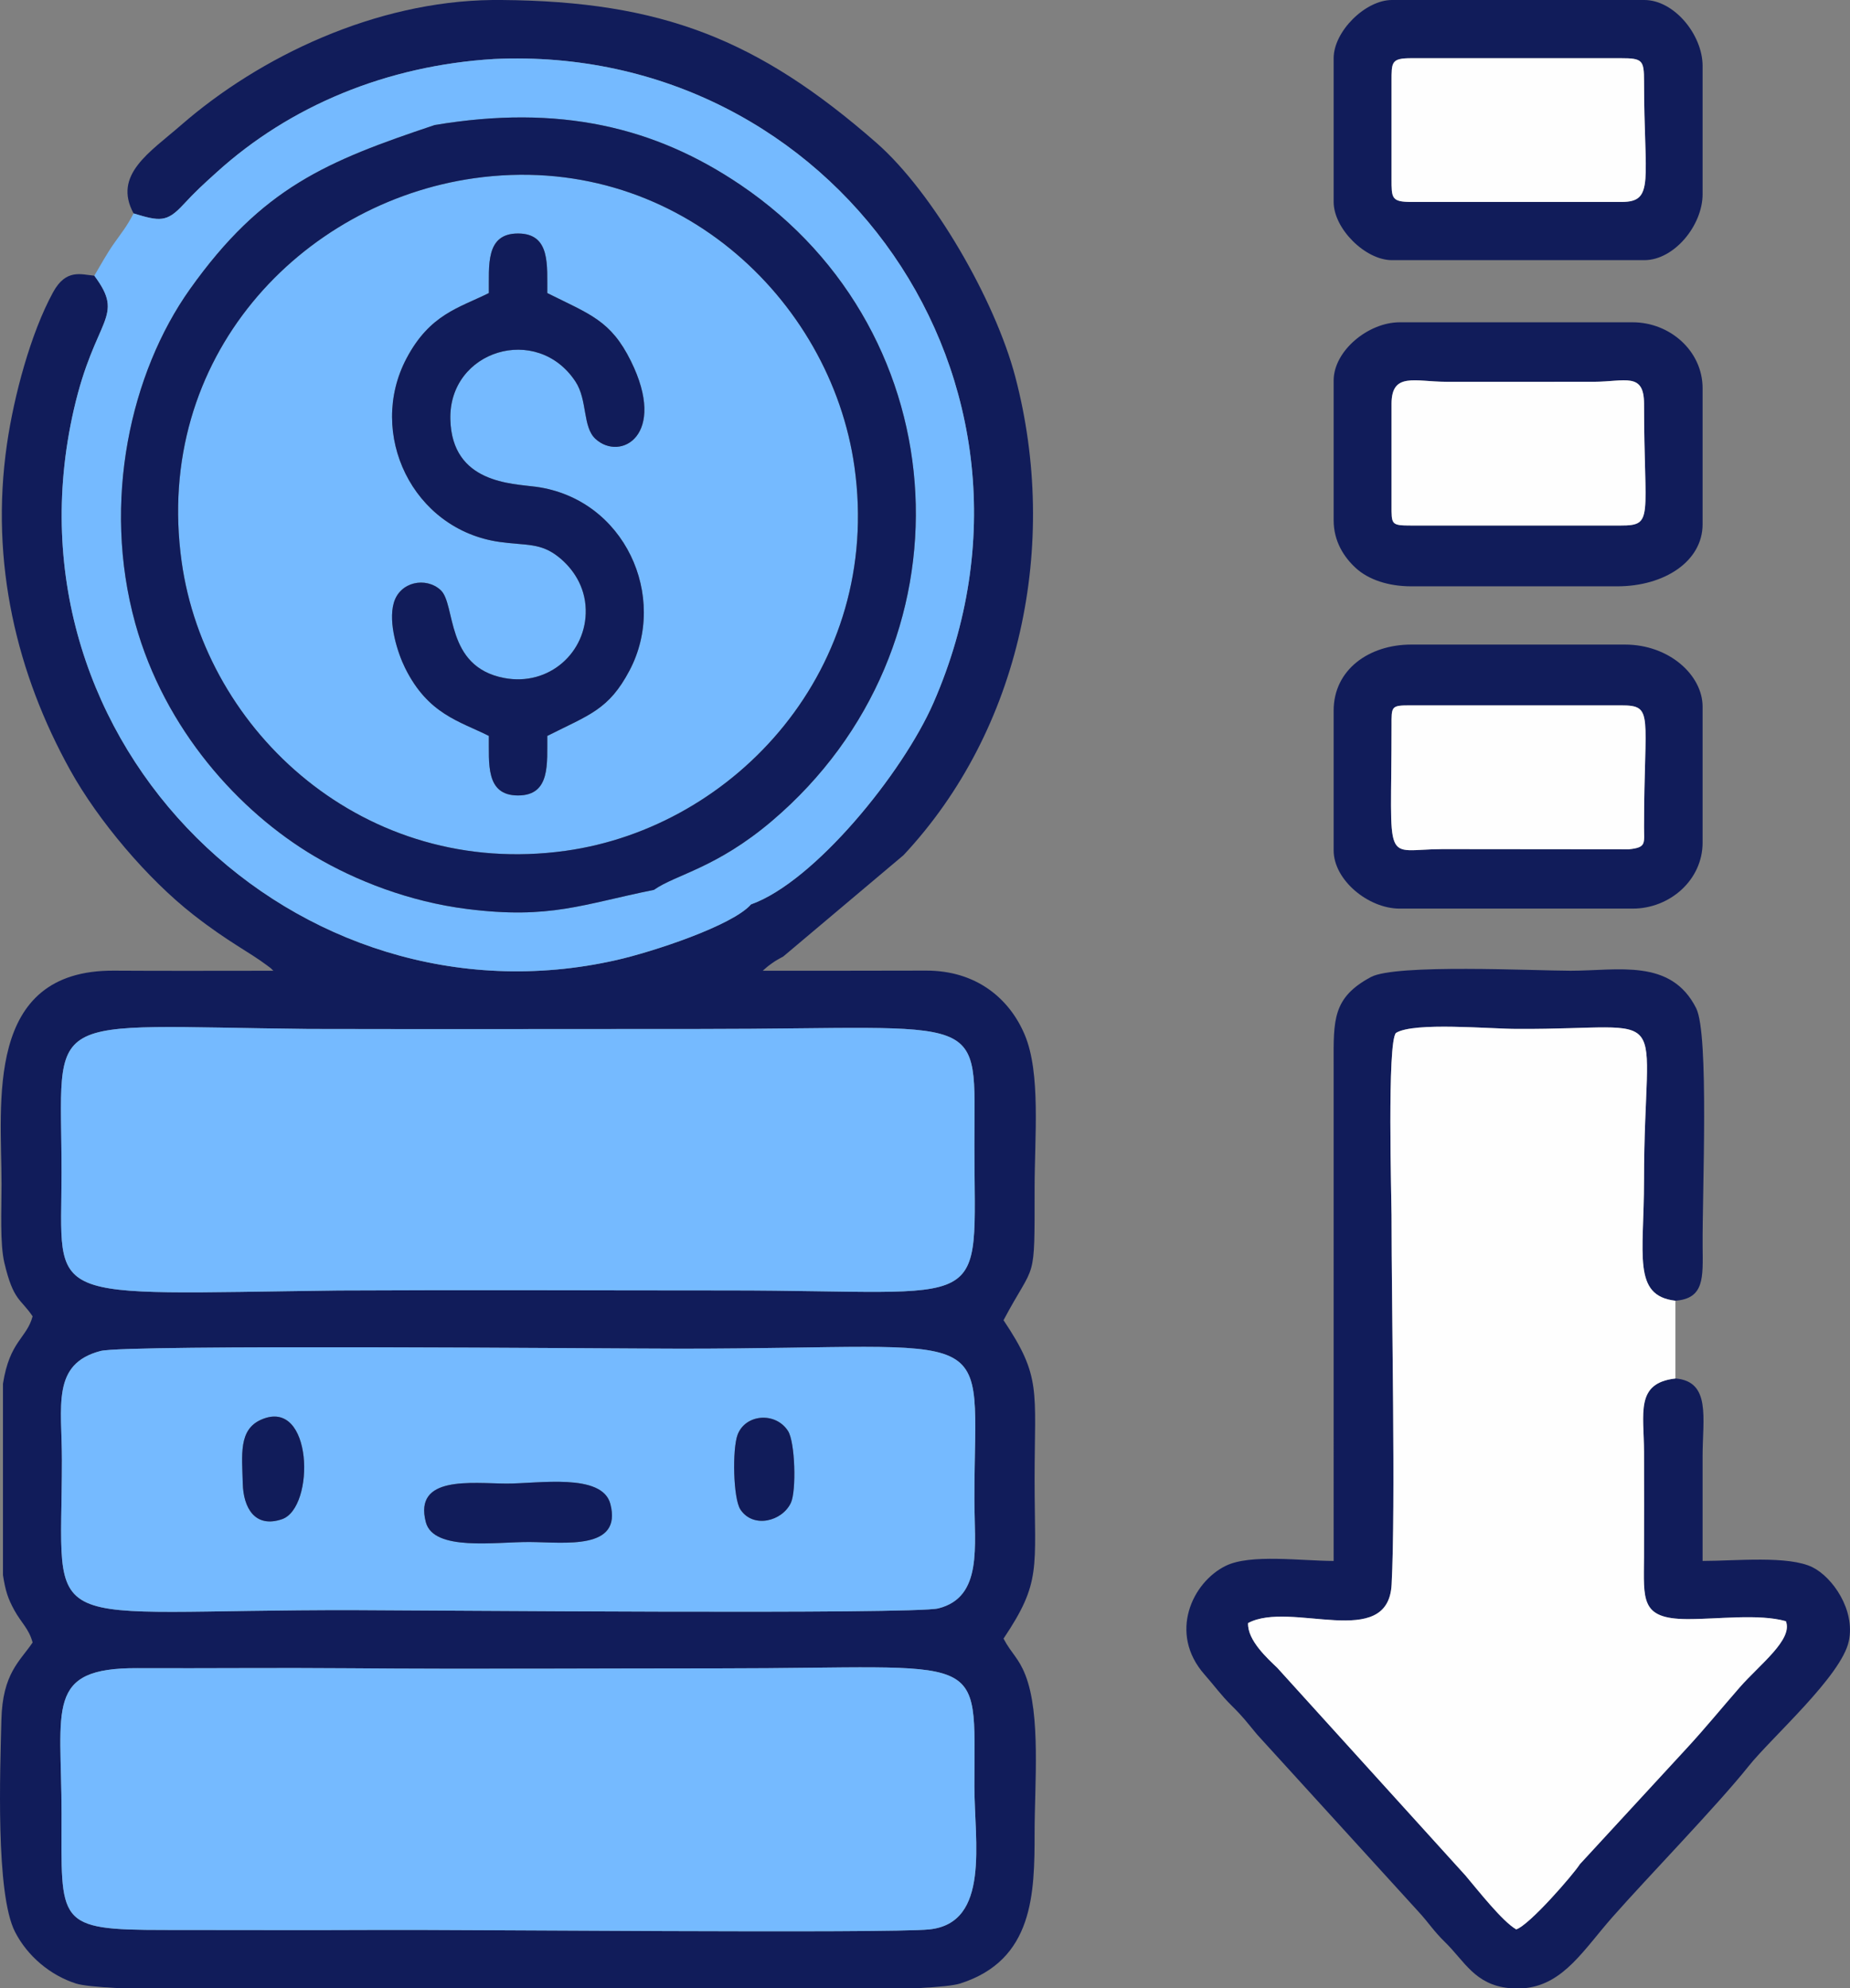
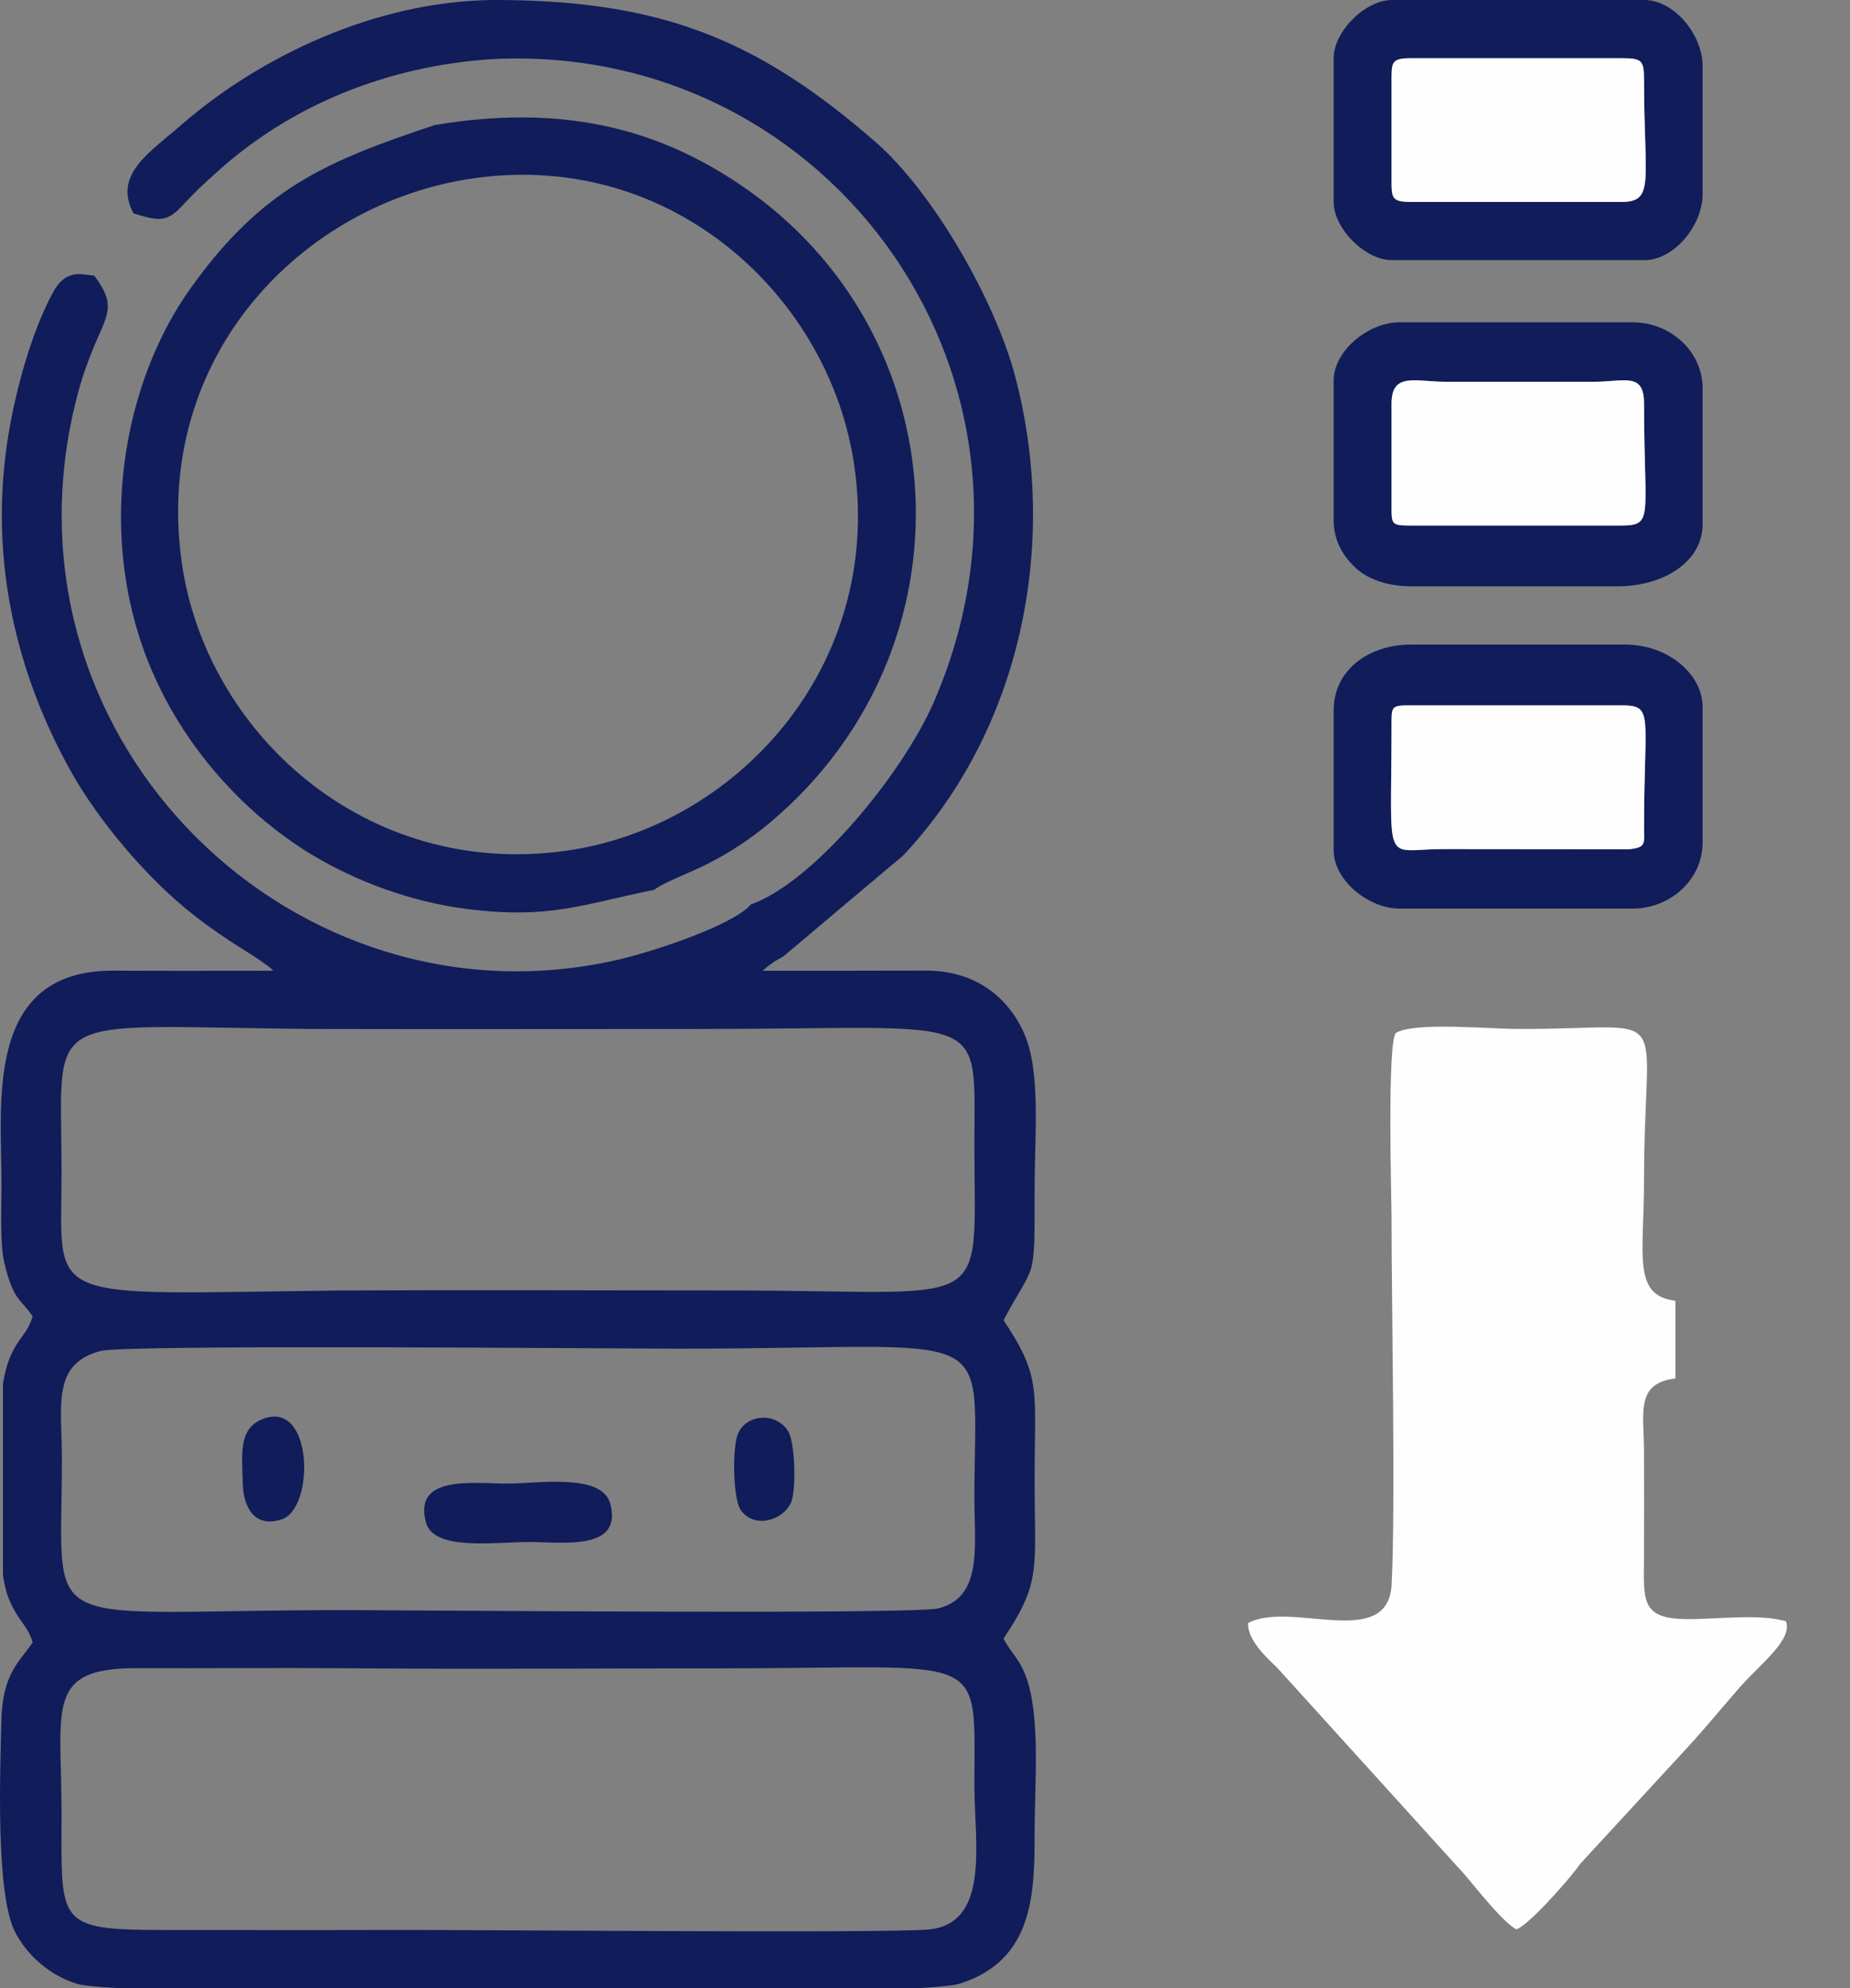
<svg xmlns="http://www.w3.org/2000/svg" xml:space="preserve" width="126.051mm" height="135.485mm" version="1.0" style="shape-rendering:geometricPrecision; text-rendering:geometricPrecision; image-rendering:optimizeQuality; fill-rule:evenodd; clip-rule:evenodd" viewBox="0 0 16647.71 17893.75">
  <rect x="0" y="0" width="16647.71" height="17893.75" fill="#808080" stroke="none" />
  <defs>
    <style type="text/css">
   
    .fil2 {fill:#FEFEFE}
    .fil0 {fill:#111C5A}
    .fil1 {fill:#75BAFF}
   
  </style>
  </defs>
  <g id="Camada_x0020_1">
    <path class="fil0" d="M3140.51 15015.3c1111.61,9.17 2226.76,0.9 3338.75,0.9 2430.17,0 2289.19,-182.91 2289.19,1060.22 0,500.83 143.83,1230.18 -403.74,1289.04 -356.86,38.37 -4329.42,0.59 -4949.28,4.99 -644.32,3.16 -1289.4,0.21 -1933.83,0.29 -985.91,0.12 -927.81,-57.81 -927.81,-1049.69 0,-950.72 -151.99,-1310.39 683.13,-1306.73 634.3,2.77 1269.51,-4.42 1903.6,0.98zm1289.29 -15015.3l82.73 0c1437.66,11.34 2307.87,351.86 3373.18,1284.61 511.72,448.03 1069.21,1418.25 1250.07,2105.01 397.71,1510.18 51.85,3177.81 -1005.47,4307.56l-1080.98 911.09c-61.78,36.13 -52.43,26.26 -108.69,66.06 -36.78,26.02 -53.44,42.42 -76.93,62.85 489.73,0 979.44,0.13 1469.15,-1.31 453.4,-1.33 752.16,252.61 888.93,578.91 145.16,346.29 88.32,917.53 88.33,1379.53 0,880.84 8.81,643.2 -279.6,1188.26 343.66,513.2 279.6,623.06 279.6,1432.9 0,809.84 64.07,919.69 -279.6,1432.9 73.1,138.15 135.31,171.51 196.59,327.66 140.06,356.95 82.95,979.08 83.01,1419.78 0.05,546.67 -8.4,1146.31 -670.1,1356.93 -57.42,18.28 -190.08,31.55 -373.67,41.02l-3604.41 0 -3604.41 0c-183.59,-9.47 -316.24,-22.74 -373.67,-41.02 -230.19,-73.26 -436.93,-246.04 -548.72,-464.79 -176.38,-345.14 -133.44,-1458.02 -122.76,-1907.03 10.02,-421.28 168.15,-529.12 280.97,-697.6 -33.24,-124.5 -102.66,-177.64 -164.2,-290.12 -58.63,-107.16 -80.02,-173.03 -102.53,-316.85l0 -1721.74c60.44,-386.19 213.56,-407.86 266.73,-606.97 -108.13,-161.48 -172.02,-135.28 -253.8,-480.13 -41.19,-173.77 -25.78,-477.13 -25.78,-708.13 0,-729.29 -159.52,-1930.79 1012.64,-1923.04 477.68,3.16 956.01,0.86 1433.77,0.86 -53.44,-46.45 26.96,15.31 -56.88,-47.97 -160.82,-121.39 -344.93,-207.25 -662.77,-455.58 -414.06,-323.51 -857.08,-847.74 -1109.14,-1302.33 -477.36,-860.85 -723.72,-1863.79 -568.91,-2933.39 62.84,-434.11 213.4,-998.39 415.01,-1367.41 117.27,-214.63 253.55,-159.41 371.25,-149.15 282.82,380.48 7.38,364.82 -185.1,1207.98 -688.63,3016.48 2011.01,5601.78 4881.4,4952.36 328.75,-74.38 1046.9,-310.94 1213.04,-501.73 567.75,-201.73 1364.64,-1178.59 1642.6,-1815.57 1257.57,-2881.9 -904.61,-5934.87 -3954.83,-5793.38 -967.98,59.06 -1836.78,421.81 -2496.19,1019.62 -125.81,114.07 -185.96,167.76 -301.74,292.79 -146.7,158.39 -211.21,148.91 -445.9,77.46 -188.11,-347.72 145.66,-549.39 427.17,-794.74 709.2,-618.07 1748.65,-1113.94 2800.63,-1126.15zm-3524.6 12159.5c231.43,-60.71 4592.03,-20.72 5224.57,-20.72 2927.96,0 2638.55,-266.76 2638.58,1351.43 0.01,427.86 76.96,884.83 -324.16,986.02 -223.39,56.35 -4623.01,17.09 -5250.1,15.8 -2915.09,-6.01 -2636.95,279 -2636.98,-1351.3 -0.01,-487.38 -95.82,-864.8 348.09,-981.22zm1871.9 -2898.37c1175.66,2.89 2351.72,0.15 3527.42,0.15 2616.98,0 2463.95,-184.04 2463.94,1048.61 0,1542.13 190.66,1304.85 -2219.29,1304.85 -1167.08,0 -2335.58,-5.71 -3502.45,0.48 -2700.38,32.97 -2492.93,130.57 -2492.93,-1060.69 0,-1479.94 -224.76,-1318.22 2223.32,-1293.39z" />
-     <path class="fil1" d="M4398.96 2637.77c2.84,-245.35 -33.82,-536.47 262.94,-536.17 296.18,0.29 260.19,290.86 263.02,536.17 385.66,192.52 571.34,246.37 751.9,611.13 331.25,669.13 -93.23,906.71 -317.55,702.03 -119.02,-108.62 -70.12,-349.13 -181.35,-517.55 -345.35,-522.84 -1140.73,-280.89 -1125.29,341.42 14.32,576.77 554.71,577.07 769.96,606.41 799.97,109.01 1193.23,989.41 842.1,1654.1 -187.05,354.1 -362.29,397.73 -739.77,588.34 -2.83,245.08 32.78,535.68 -263.02,535.93 -296.42,0.25 -260.11,-290.79 -262.94,-535.93 -265.01,-133.55 -546.37,-194.33 -753.07,-610.3 -67.91,-136.67 -153.49,-405.67 -102.66,-585.79 54.74,-193.96 290.36,-237.12 421.36,-117.02 140.54,128.84 36.33,688.86 571.13,791.62 405.54,77.94 744.74,-231.35 735.29,-615.53 -5.26,-213.65 -119.37,-372.69 -241.69,-471.31 -165.18,-133.18 -293.83,-103.7 -533.83,-137.63 -783.79,-110.82 -1194.8,-976.19 -837.12,-1652.57 209.9,-396.93 471.79,-453.85 740.59,-587.35zm-1258.44 12377.53c-634.09,-5.4 -1269.3,1.8 -1903.6,-0.98 -835.11,-3.66 -683.13,356.01 -683.13,1306.73 0,991.88 -58.1,1049.81 927.81,1049.69 644.43,-0.08 1289.51,2.87 1933.83,-0.29 619.86,-4.4 4592.43,33.37 4949.28,-4.99 547.57,-58.86 403.74,-788.22 403.74,-1289.04 0,-1243.12 140.97,-1060.22 -2289.19,-1060.22 -1111.99,0 -2227.15,8.27 -3338.75,-0.9zm691.34 -1315.4c-109.79,-421.81 410.46,-348.56 725.23,-346.9 283.8,1.49 862.21,-99.11 935.45,183.72 108.47,418.88 -413.03,344.23 -725.75,342.13 -303.9,-2.03 -865.74,86.94 -934.93,-178.96zm3285.59 -174.74c-77.67,167.82 -339.48,234.94 -454.51,61.51 -65.72,-99.07 -73.6,-544.24 -25.85,-672.42 69.95,-187.74 341.76,-209.2 453.9,-34.93 64.7,100.56 75.68,539.49 26.45,645.84zm-4767.22 -747.47c468.42,-205.89 487.55,794.66 186.56,896.28 -243.62,82.27 -346.77,-103.61 -352.14,-321.7 -6.35,-257.35 -39.65,-484.37 165.58,-574.58zm-1445.02 -618.19c-443.91,116.42 -348.1,493.84 -348.09,981.22 0.03,1630.3 -278.12,1345.29 2636.98,1351.3 627.09,1.29 5026.72,40.56 5250.1,-15.8 401.11,-101.19 324.17,-558.16 324.16,-986.02 -0.03,-1618.19 289.38,-1351.43 -2638.58,-1351.43 -632.54,0 -4993.14,-39.99 -5224.57,20.72zm1871.9 -2898.37c-2448.08,-24.83 -2223.32,-186.55 -2223.32,1293.39 0,1191.26 -207.46,1093.66 2492.93,1060.69 1166.88,-6.18 2335.38,-0.48 3502.45,-0.48 2409.95,0 2219.29,237.28 2219.29,-1304.85 0.01,-1232.65 153.04,-1048.61 -2463.94,-1048.61 -1175.7,0 -2351.76,2.75 -3527.42,-0.15zm-1575.1 -7340.24c-63.65,122.93 -103.91,167.28 -179.93,275.69 -61.56,87.79 -117.73,191.11 -173.34,284.79 282.82,380.48 7.38,364.82 -185.1,1207.98 -688.63,3016.48 2011.01,5601.78 4881.4,4952.36 328.75,-74.38 1046.9,-310.94 1213.04,-501.73 567.75,-201.73 1364.64,-1178.59 1642.6,-1815.57 1257.57,-2881.9 -904.61,-5934.87 -3954.83,-5793.38 -967.98,59.06 -1836.78,421.81 -2496.19,1019.62 -125.81,114.07 -185.96,167.76 -301.74,292.79 -146.7,158.39 -211.21,148.91 -445.9,77.46zm4682.68 6088.35c-641.21,129.15 -934.62,266.53 -1680.89,172.3 -520.78,-65.77 -1003.11,-255.06 -1376.3,-476.21 -675.43,-400.26 -1345.85,-1139.13 -1610.15,-2094.04 -303.2,-1095.44 -42.2,-2256.55 491.66,-3008.19 650.12,-915.33 1231.91,-1152.64 2202.71,-1477.65 1121.84,-188.07 1981.52,16.76 2753.9,540.09 1975.71,1338.68 2120.63,4158.78 282.21,5722.36 -503.27,428.02 -866.92,482.51 -1063.15,621.34zm-1618.71 -6405.09c-1552.42,220.08 -2888.43,1608.23 -2631.5,3451.57 213.65,1532.9 1649.99,2852.83 3453.44,2602.37 1528.58,-212.29 2855.07,-1645.9 2601.44,-3454.71 -213,-1519.18 -1630.24,-2853.44 -3423.38,-2599.23z" />
-     <path class="fil0" d="M15076.65 12407.17c-363.43,41.46 -282.74,312.11 -282.4,663.65 0.32,314.46 1.22,629.27 -0.18,943.7 -1.72,384.08 -35.09,555.7 385.44,558.21 278.06,1.66 645.57,-50.09 891.2,18.83 66.15,165.45 -235.22,389.48 -415.09,595.19 -153.23,175.25 -316.38,374.46 -472.26,542.99l-966.04 1048.45c-58.59,92.54 -455.8,550.66 -573.57,587.23 -126.33,-73.51 -342.7,-350.61 -455.96,-484.39l-1693.9 -1869.7c-84.86,-81.77 -269.52,-246.72 -262.87,-402.78 383.39,-206.6 1260.69,253.27 1291.88,-347.81 36.77,-708.63 -0.73,-2486.52 -0.73,-3321.81 0,-129.4 -41.34,-1563.99 40.24,-1642.22 163.79,-100.48 847.03,-35.08 1095.88,-35.92 1440.93,6.67 1135.97,-269.25 1135.97,1363.61 0,669.62 -107.28,1037.53 282.38,1082.93 262.47,-20.35 247.18,-208.77 244.93,-488.53 -3.92,-484.5 59.59,-1910.39 -58.05,-2144.28 -226.56,-450.47 -701.18,-337.35 -1130.49,-337.35 -321.79,0 -1572.57,-63.17 -1795.85,56.43 -346.09,185.39 -337.07,385.54 -336.06,782.29l0.04 4473.48c-289.82,0 -747.59,-64.98 -970.01,43.5 -304.31,148.42 -517.96,609.42 -192.01,978.72 88.99,100.82 148.1,185.34 244.17,280.06 109.01,107.48 133.11,145.23 229.17,260.11l1449.25 1591.3c98.23,106.04 132.84,170.82 244.35,279.87 172.38,168.58 265.9,379.06 570.35,410.79l152.62 0c344.24,-38.64 524.18,-347.32 779.95,-637.55 320.47,-363.65 941.79,-1002.91 1226.47,-1359.73 206.39,-258.68 837.4,-812.77 902.27,-1127.77 57.79,-280.61 -147.46,-572.17 -325.74,-661.56 -215.87,-108.23 -690.21,-57.75 -990.71,-57.75 0,-314.54 -0.04,-629.08 0,-943.61 0.04,-339.49 77.05,-673.27 -244.65,-698.6z" />
    <path class="fil0" d="M4265.99 1604.14c1793.15,-254.21 3210.38,1080.05 3423.38,2599.23 253.63,1808.81 -1072.86,3242.42 -2601.44,3454.71 -1803.45,250.46 -3239.79,-1069.47 -3453.44,-2602.37 -256.93,-1843.33 1079.08,-3231.48 2631.5,-3451.57zm-354.26 -478.71c-970.8,325.01 -1552.59,562.32 -2202.71,1477.65 -533.86,751.64 -794.86,1912.75 -491.66,3008.19 264.3,954.92 934.72,1693.79 1610.15,2094.04 373.19,221.15 855.52,410.44 1376.3,476.21 746.27,94.23 1039.68,-43.15 1680.89,-172.3 196.23,-138.83 559.88,-193.33 1063.15,-621.34 1838.42,-1563.58 1693.5,-4383.69 -282.21,-5722.36 -772.38,-523.33 -1632.06,-728.16 -2753.9,-540.09z" />
    <path class="fil2" d="M13658.3 9260.81c-248.85,0.85 -932.08,-64.56 -1095.88,35.92 -81.58,78.23 -40.24,1512.81 -40.24,1642.22 0,835.29 37.5,2613.18 0.73,3321.81 -31.2,601.08 -908.49,141.21 -1291.88,347.81 -6.64,156.06 178.02,321.01 262.87,402.78l1693.9 1869.7c113.26,133.78 329.64,410.87 455.96,484.39 117.77,-36.57 514.99,-494.69 573.57,-587.23l966.04 -1048.45c155.88,-168.52 319.03,-367.74 472.26,-542.99 179.87,-205.71 481.24,-429.75 415.09,-595.19 -245.64,-68.93 -613.14,-17.17 -891.2,-18.83 -420.53,-2.51 -387.15,-174.14 -385.44,-558.21 1.4,-314.44 0.5,-629.24 0.18,-943.7 -0.34,-351.53 -81.04,-622.19 282.4,-663.65l0 -699.82c-389.66,-45.41 -282.38,-413.32 -282.38,-1082.93 0,-1632.86 304.95,-1356.94 -1135.97,-1363.61z" />
-     <path class="fil0" d="M4398.96 2637.77c-268.8,133.5 -530.69,190.42 -740.59,587.35 -357.68,676.38 53.33,1541.75 837.12,1652.57 240,33.93 368.65,4.45 533.83,137.63 122.32,98.62 236.43,257.66 241.69,471.31 9.44,384.18 -329.76,693.47 -735.29,615.53 -534.8,-102.76 -430.59,-662.79 -571.13,-791.62 -131,-120.11 -366.62,-76.94 -421.36,117.02 -50.83,180.12 34.75,449.12 102.66,585.79 206.7,415.97 488.06,476.75 753.07,610.3 2.83,245.14 -33.48,536.18 262.94,535.93 295.8,-0.25 260.19,-290.85 263.02,-535.93 377.49,-190.61 552.72,-234.24 739.77,-588.34 351.13,-664.69 -42.13,-1545.09 -842.1,-1654.1 -215.25,-29.33 -755.65,-29.64 -769.96,-606.41 -15.44,-622.31 779.93,-864.26 1125.29,-341.42 111.23,168.42 62.32,408.93 181.35,517.55 224.32,204.68 648.8,-32.9 317.55,-702.03 -180.55,-364.77 -366.23,-418.61 -751.9,-611.13 -2.83,-245.31 33.16,-535.88 -263.02,-536.17 -296.76,-0.3 -260.1,290.82 -262.94,536.17z" />
    <path class="fil0" d="M12522.18 3634.67c0,-287.49 211.43,-198.86 492.47,-198.31l1328.18 -0.05c279.81,-0.99 451.62,-89.08 451.62,198.36 0,1030.87 93.52,1095.41 -211.43,1095.41l-1882.86 0c-183.62,0 -177.97,-8.58 -177.97,-186.75l0 -908.66zm-521.01 -209.69l0 1258.15c0,190.05 94.01,333.03 199.45,429.62 113.86,104.28 292.5,164.51 499.52,164.51l1852.28 0c424.6,0 768.88,-224.3 768.88,-559.18l0 -1223.21c0,-337.17 -295.39,-594.12 -629.08,-594.12l-2096.92 0c-281.95,0 -594.12,256.52 -594.12,524.23z" />
    <path class="fil0" d="M12522.18 6535.41c0,-178.45 -5.9,-186.75 169.22,-186.75l1895.98 0c301.19,0 207.06,75.86 207.06,1095.41 0,148.25 23.1,183.17 -136.26,200l-1678.55 -1.64c-541.94,1.95 -457.46,186.08 -457.46,-1107.02zm-521.01 -139.8l0 1258.17c0,267.7 312.18,524.23 594.12,524.23l2096.92 0c333.69,0 629.08,-256.97 629.08,-594.14l0 -1223.21c0,-282.84 -299.49,-559.18 -698.97,-559.18l-1922.18 0c-383.27,0 -698.97,227.59 -698.97,594.12z" />
    <path class="fil0" d="M12522.18 733.92c0,-175.14 -3.08,-209.99 177.97,-209.99l1887.23 0c193.48,0 207.06,18.29 207.06,209.99 0,889.2 99.82,1083.71 -202.7,1083.71l-1891.59 0c-180.48,0 -177.97,-35.49 -177.97,-209.99l0 -873.72zm-521.01 -209.69l0 1293.1c0,242.02 285.82,524.23 524.23,524.23l2271.67 0c267.7,0 524.23,-312.18 524.23,-594.12l0 -1153.31c0,-281.95 -256.54,-594.12 -524.23,-594.12l-2271.67 0c-238.42,0 -524.23,282.21 -524.23,524.23z" />
    <path class="fil2" d="M12522.18 6535.41c0,1293.1 -84.49,1108.98 457.46,1107.02l1678.55 1.64c159.36,-16.83 136.26,-51.75 136.26,-200 0,-1019.55 94.13,-1095.41 -207.06,-1095.41l-1895.98 0c-175.13,0 -169.22,8.29 -169.22,186.75z" />
    <path class="fil2" d="M12522.18 3634.67l0 908.66c0,178.16 -5.65,186.75 177.97,186.75l1882.86 0c304.95,0 211.43,-64.54 211.43,-1095.41 0,-287.44 -171.81,-199.35 -451.62,-198.36l-1328.18 0.05c-281.03,-0.55 -492.47,-89.19 -492.47,198.31z" />
    <path class="fil2" d="M12522.18 733.92l0 873.72c0,174.51 -2.51,209.99 177.97,209.99l1891.59 0c302.52,0 202.7,-194.51 202.7,-1083.71 0,-191.7 -13.58,-209.99 -207.06,-209.99l-1887.23 0c-181.04,0 -177.97,34.85 -177.97,209.99z" />
    <path class="fil0" d="M3831.85 13699.9c69.19,265.9 631.04,176.92 934.93,178.96 312.72,2.1 834.22,76.75 725.75,-342.13 -73.23,-282.83 -651.65,-182.23 -935.45,-183.72 -314.77,-1.66 -835.02,-74.91 -725.23,346.9z" />
    <path class="fil0" d="M2350.22 12777.68c-205.23,90.2 -171.93,317.22 -165.58,574.58 5.38,218.09 108.52,403.97 352.14,321.7 300.99,-101.62 281.85,-1102.16 -186.56,-896.28z" />
    <path class="fil0" d="M7117.45 13525.16c49.22,-106.36 38.25,-545.28 -26.45,-645.84 -112.14,-174.27 -383.96,-152.81 -453.9,34.93 -47.76,128.18 -39.87,573.35 25.85,672.42 115.03,173.44 376.84,106.32 454.51,-61.51z" />
  </g>
</svg>